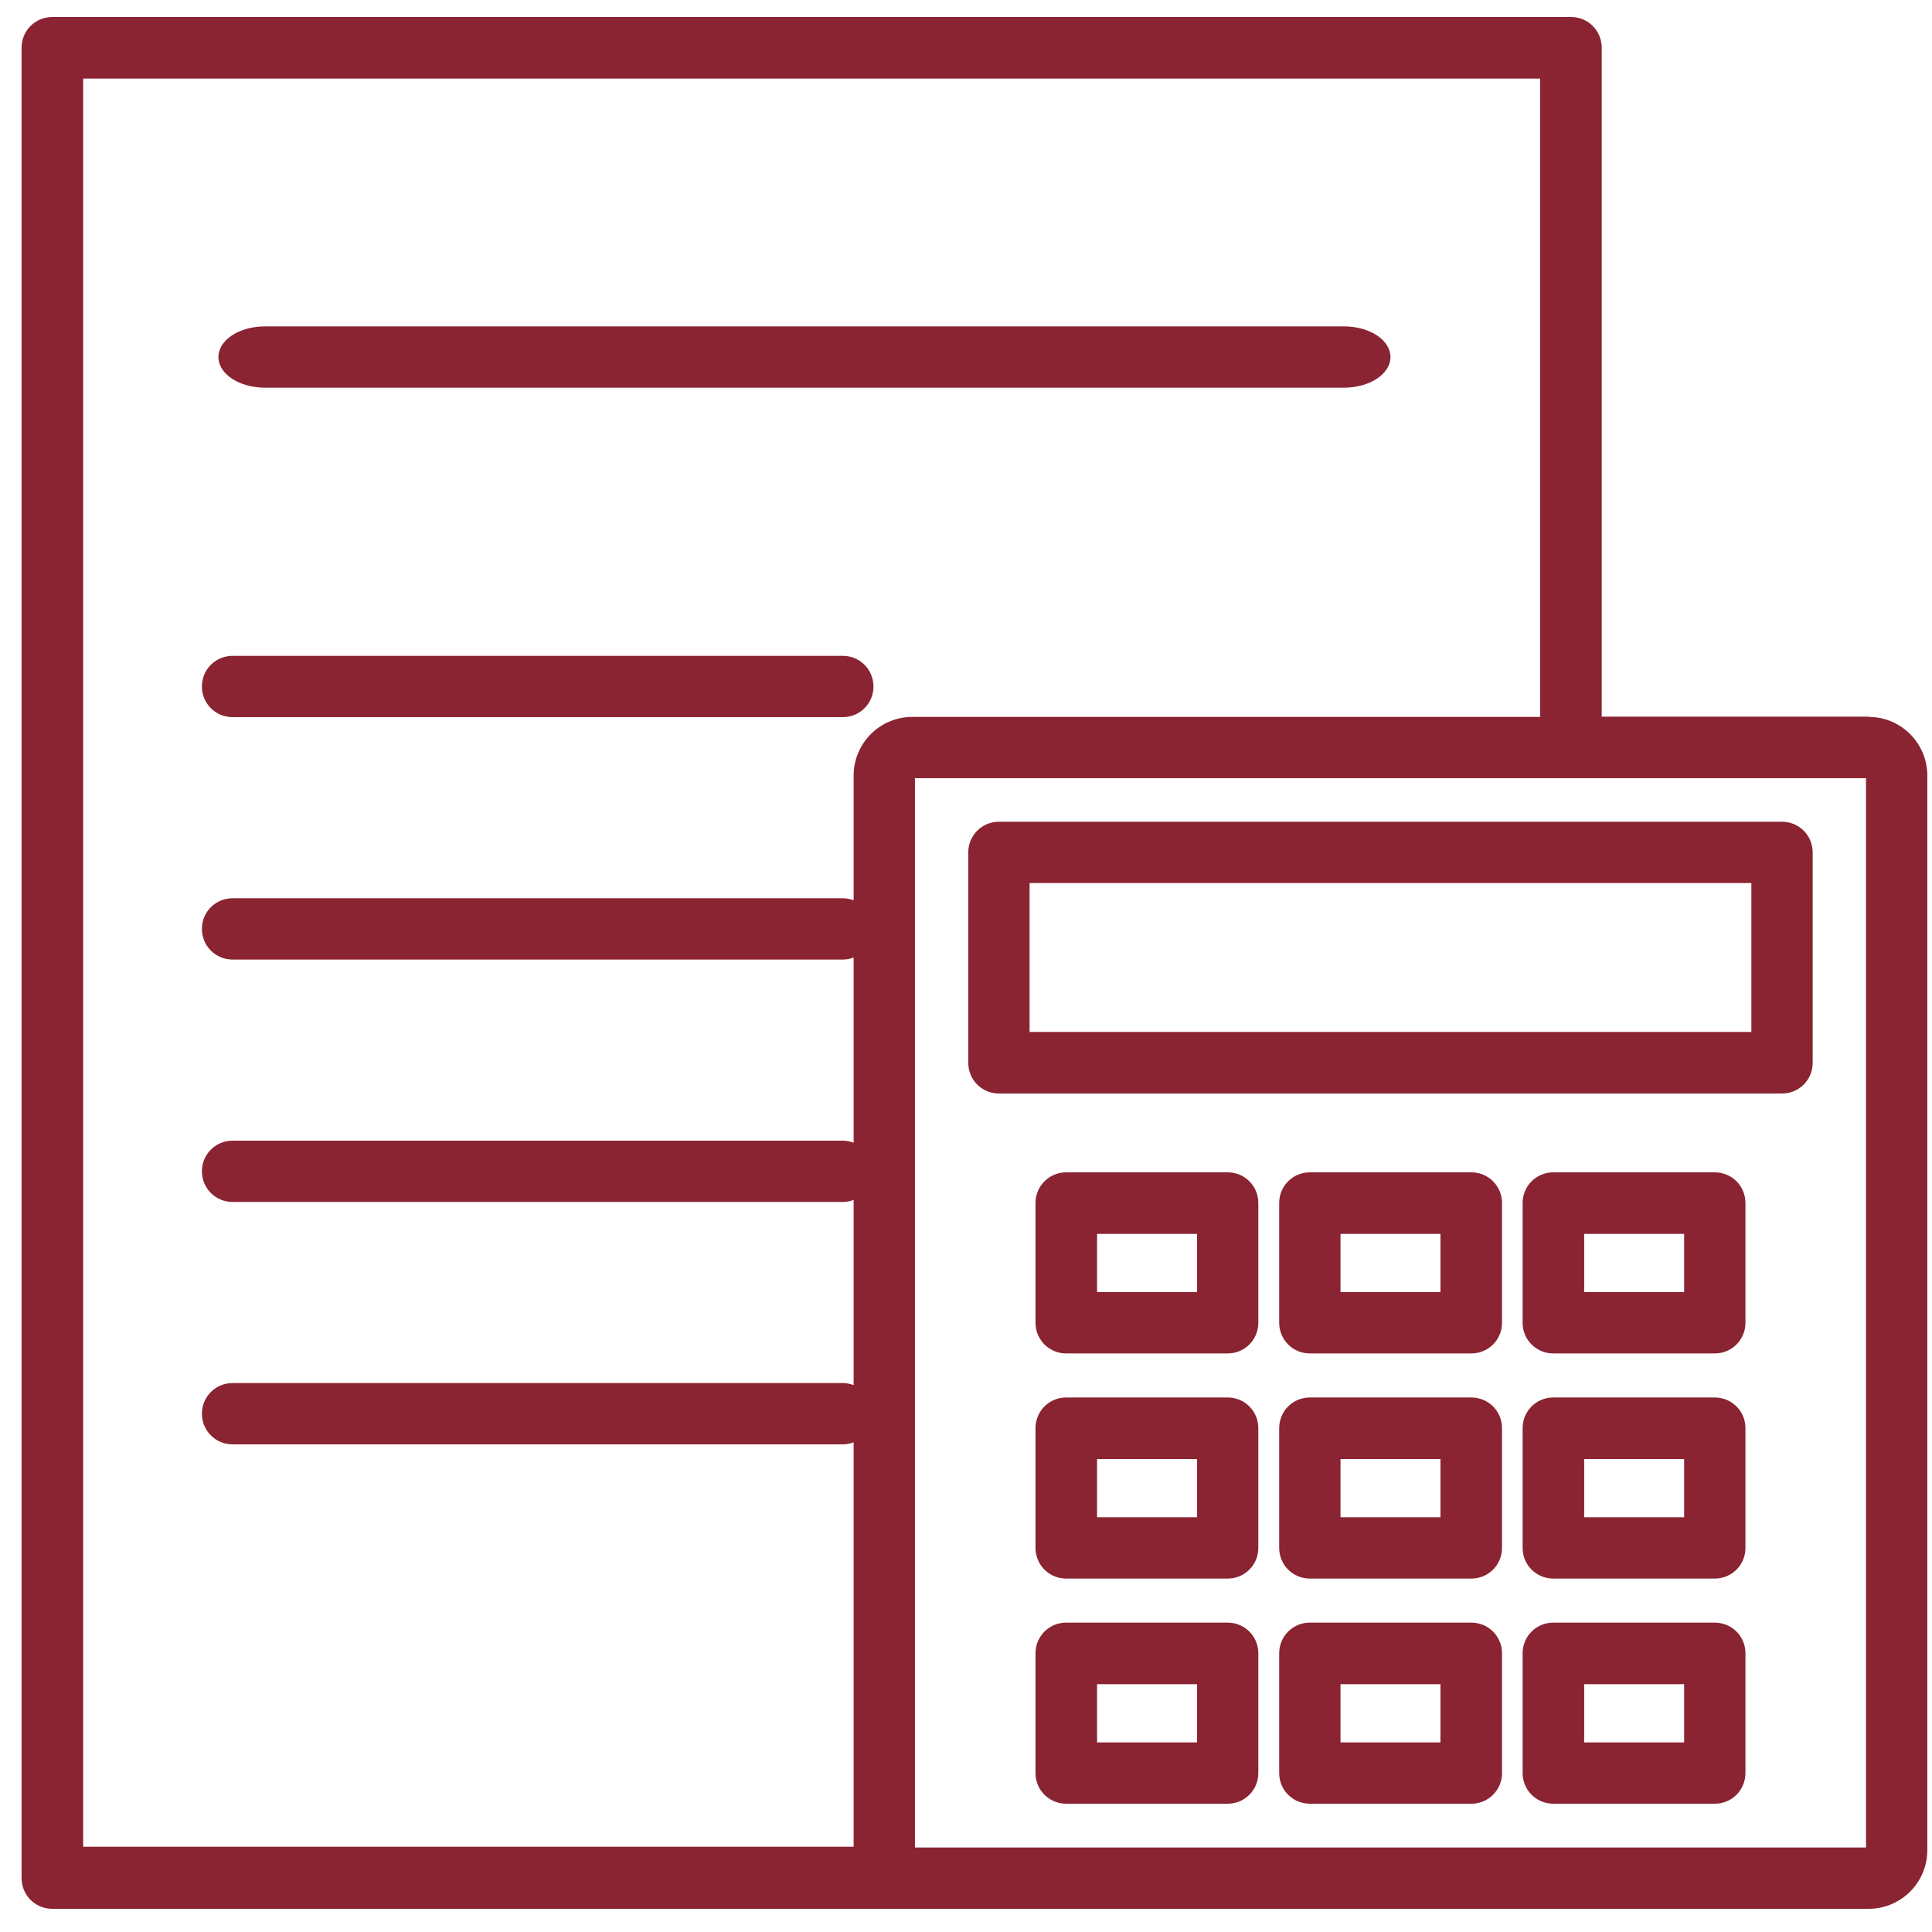
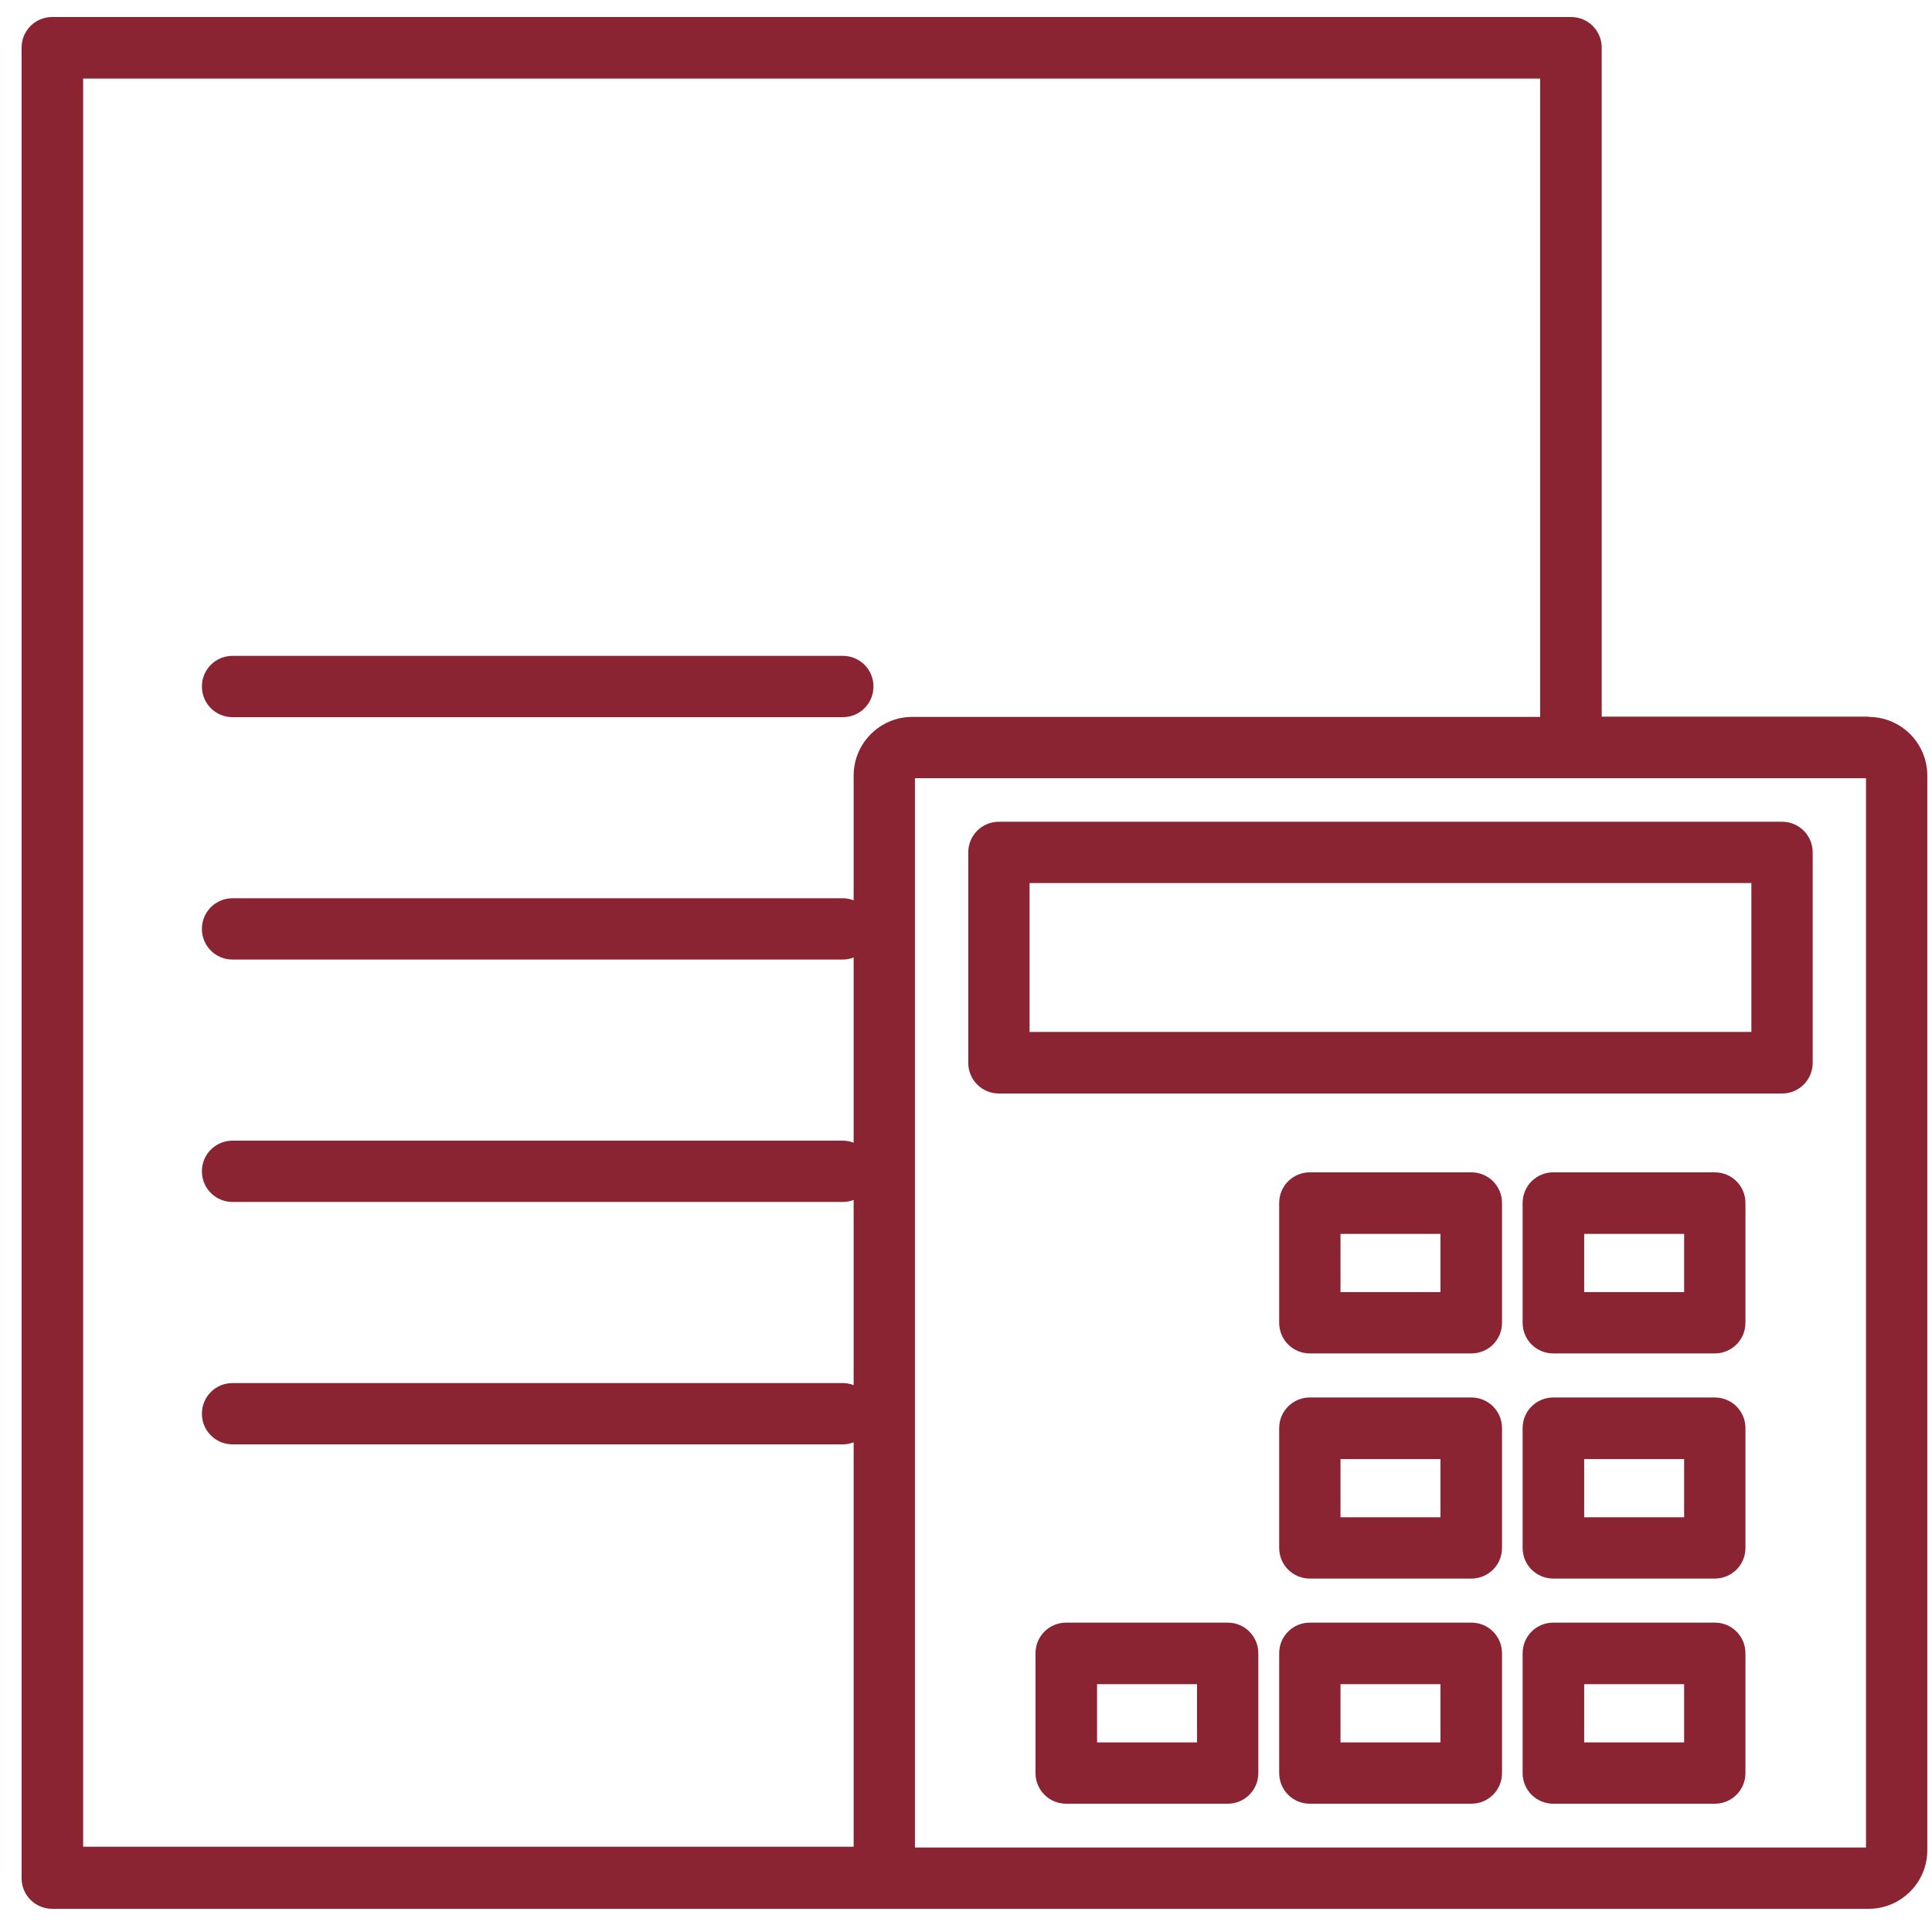
<svg xmlns="http://www.w3.org/2000/svg" width="75" height="75" viewBox="0 0 75 75" fill="none">
  <g clip-path="url(#clip0_17351_177)">
    <path d="M72.548 27.82H62.178V1.85C62.178 1.19 61.648 0.66 60.988 0.66H2.028C1.368 0.66 0.838 1.19 0.838 1.85V72.91C0.838 73.57 1.368 74.1 2.028 74.1H35.408H72.538C73.798 74.1 74.818 73.08 74.818 71.82V30.11C74.818 28.85 73.798 27.83 72.538 27.83L72.548 27.82ZM3.228 3.05H59.788V27.83H35.418C34.158 27.83 33.138 28.85 33.138 30.11V34.95C33.008 34.9 32.868 34.87 32.718 34.87H9.028C8.368 34.87 7.838 35.4 7.838 36.06C7.838 36.72 8.368 37.25 9.028 37.25H32.718C32.868 37.25 33.008 37.22 33.138 37.17V44.36C33.008 44.31 32.868 44.28 32.718 44.28H9.028C8.368 44.28 7.838 44.81 7.838 45.47C7.838 46.13 8.368 46.66 9.028 46.66H32.718C32.868 46.66 33.008 46.63 33.138 46.58V53.77C33.008 53.72 32.868 53.69 32.718 53.69H9.028C8.368 53.69 7.838 54.22 7.838 54.88C7.838 55.54 8.368 56.07 9.028 56.07H32.718C32.868 56.07 33.008 56.04 33.138 55.99V71.69H3.228V3.05ZM72.438 71.72H35.518V30.21H72.438V71.72Z" fill="#8A2432" />
    <path d="M37.588 33.09V41.26C37.588 41.92 38.118 42.45 38.778 42.45H69.178C69.838 42.45 70.368 41.92 70.368 41.26V33.09C70.368 32.43 69.838 31.9 69.178 31.9H38.778C38.118 31.9 37.588 32.43 37.588 33.09ZM39.968 34.28H67.988V40.06H39.968V34.28Z" fill="#8A2432" />
-     <path d="M47.658 54.25H41.388C40.728 54.25 40.198 54.78 40.198 55.44V60.09C40.198 60.75 40.728 61.28 41.388 61.28H47.658C48.318 61.28 48.848 60.75 48.848 60.09V55.44C48.848 54.78 48.318 54.25 47.658 54.25ZM46.468 58.9H42.588V56.64H46.468V58.9Z" fill="#8A2432" />
    <path d="M66.568 54.25H60.298C59.638 54.25 59.108 54.78 59.108 55.44V60.09C59.108 60.75 59.638 61.28 60.298 61.28H66.568C67.228 61.28 67.758 60.75 67.758 60.09V55.44C67.758 54.78 67.228 54.25 66.568 54.25ZM65.378 58.9H61.498V56.64H65.378V58.9Z" fill="#8A2432" />
    <path d="M57.118 54.25H50.848C50.188 54.25 49.658 54.78 49.658 55.44V60.09C49.658 60.75 50.188 61.28 50.848 61.28H57.118C57.778 61.28 58.308 60.75 58.308 60.09V55.44C58.308 54.78 57.778 54.25 57.118 54.25ZM55.918 58.9H52.038V56.64H55.918V58.9Z" fill="#8A2432" />
    <path d="M47.658 62.99H41.388C40.728 62.99 40.198 63.52 40.198 64.18V68.83C40.198 69.49 40.728 70.02 41.388 70.02H47.658C48.318 70.02 48.848 69.49 48.848 68.83V64.18C48.848 63.52 48.318 62.99 47.658 62.99ZM46.468 67.64H42.588V65.38H46.468V67.64Z" fill="#8A2432" />
    <path d="M66.568 62.99H60.298C59.638 62.99 59.108 63.52 59.108 64.18V68.83C59.108 69.49 59.638 70.02 60.298 70.02H66.568C67.228 70.02 67.758 69.49 67.758 68.83V64.18C67.758 63.52 67.228 62.99 66.568 62.99ZM65.378 67.64H61.498V65.38H65.378V67.64Z" fill="#8A2432" />
    <path d="M57.118 62.99H50.848C50.188 62.99 49.658 63.52 49.658 64.18V68.83C49.658 69.49 50.188 70.02 50.848 70.02H57.118C57.778 70.02 58.308 69.49 58.308 68.83V64.18C58.308 63.52 57.778 62.99 57.118 62.99ZM55.918 67.64H52.038V65.38H55.918V67.64Z" fill="#8A2432" />
-     <path d="M47.658 45.51H41.388C40.728 45.51 40.198 46.04 40.198 46.7V51.35C40.198 52.01 40.728 52.54 41.388 52.54H47.658C48.318 52.54 48.848 52.01 48.848 51.35V46.7C48.848 46.04 48.318 45.51 47.658 45.51ZM46.468 50.16H42.588V47.9H46.468V50.16Z" fill="#8A2432" />
    <path d="M66.568 45.51H60.298C59.638 45.51 59.108 46.04 59.108 46.7V51.35C59.108 52.01 59.638 52.54 60.298 52.54H66.568C67.228 52.54 67.758 52.01 67.758 51.35V46.7C67.758 46.04 67.228 45.51 66.568 45.51ZM65.378 50.16H61.498V47.9H65.378V50.16Z" fill="#8A2432" />
    <path d="M57.118 45.51H50.848C50.188 45.51 49.658 46.04 49.658 46.7V51.35C49.658 52.01 50.188 52.54 50.848 52.54H57.118C57.778 52.54 58.308 52.01 58.308 51.35V46.7C58.308 46.04 57.778 45.51 57.118 45.51ZM55.918 50.16H52.038V47.9H55.918V50.16Z" fill="#8A2432" />
-     <path d="M10.289 15.05H52.169C53.169 15.05 53.978 14.52 53.978 13.86C53.978 13.2 53.169 12.67 52.169 12.67H10.289C9.289 12.67 8.479 13.2 8.479 13.86C8.479 14.52 9.289 15.05 10.289 15.05Z" fill="#8A2432" />
    <path d="M9.028 27.84H32.718C33.378 27.84 33.908 27.31 33.908 26.65C33.908 25.99 33.378 25.46 32.718 25.46H9.028C8.368 25.46 7.838 25.99 7.838 26.65C7.838 27.31 8.368 27.84 9.028 27.84Z" fill="#8A2432" />
  </g>
  <defs>
    <clipPath id="clip0_17351_177">
      <rect width="73.99" height="73.45" fill="white" transform="translate(0.838 0.66)" />
    </clipPath>
  </defs>
</svg>